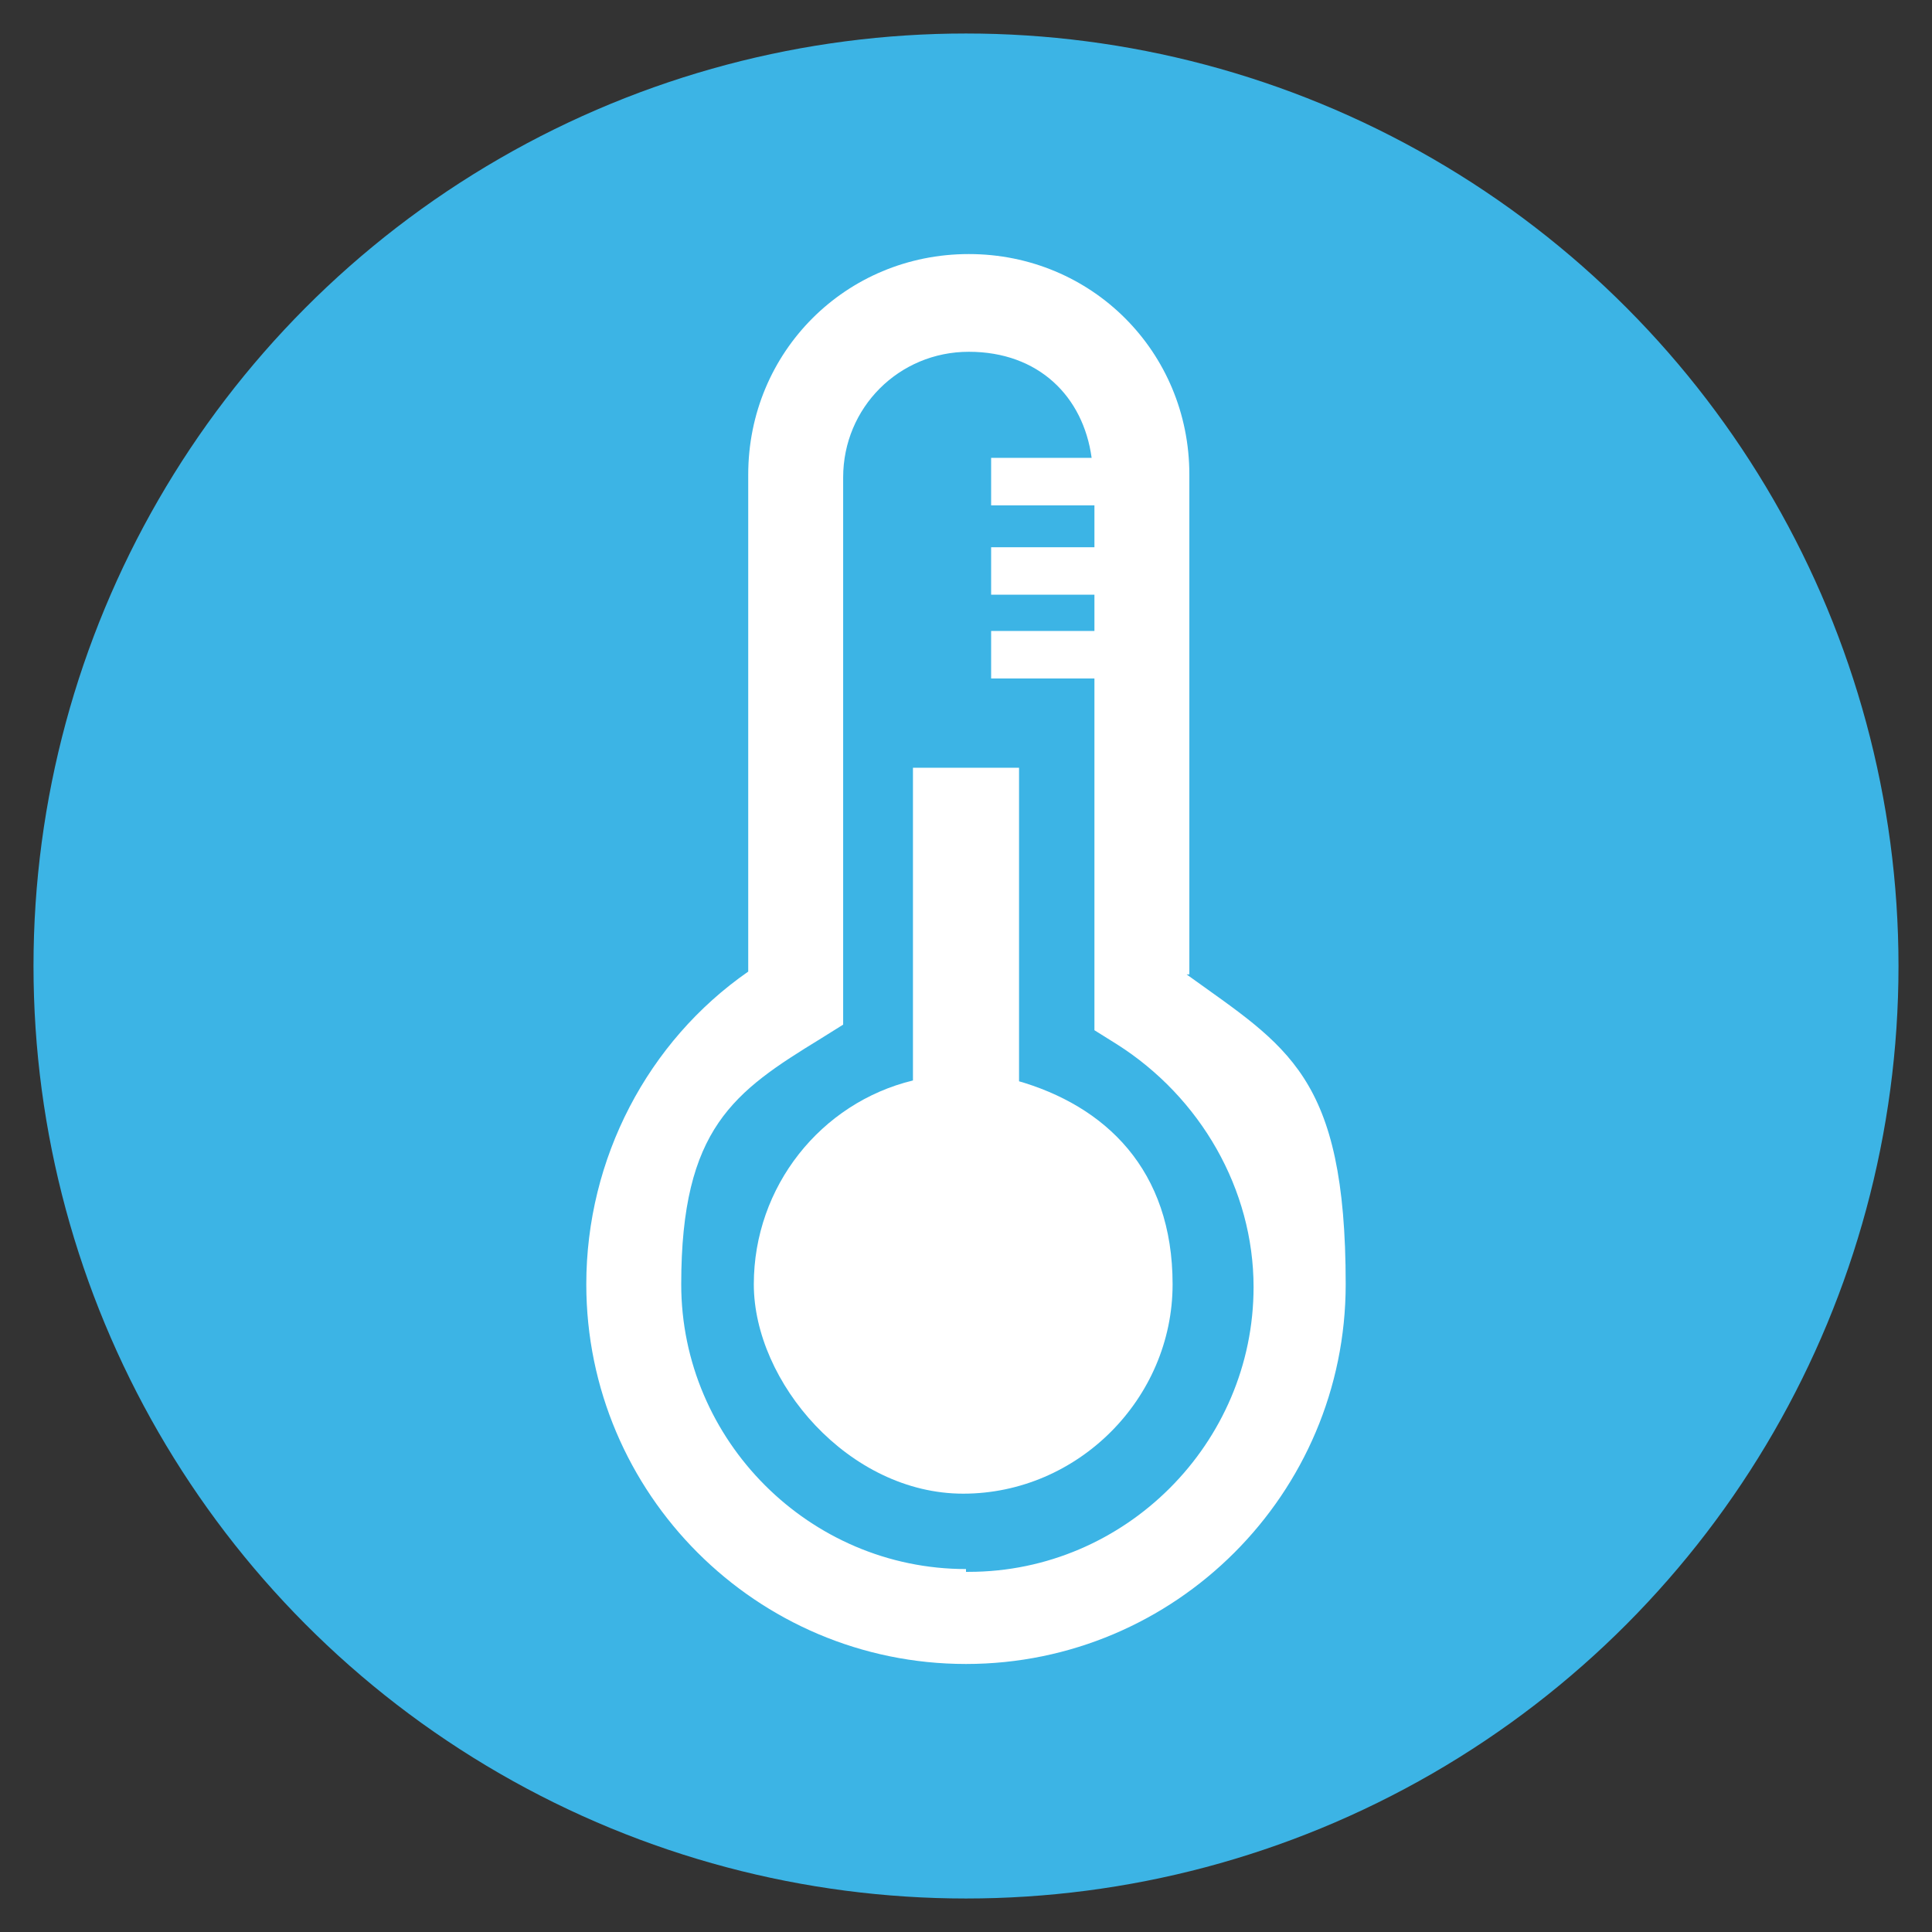
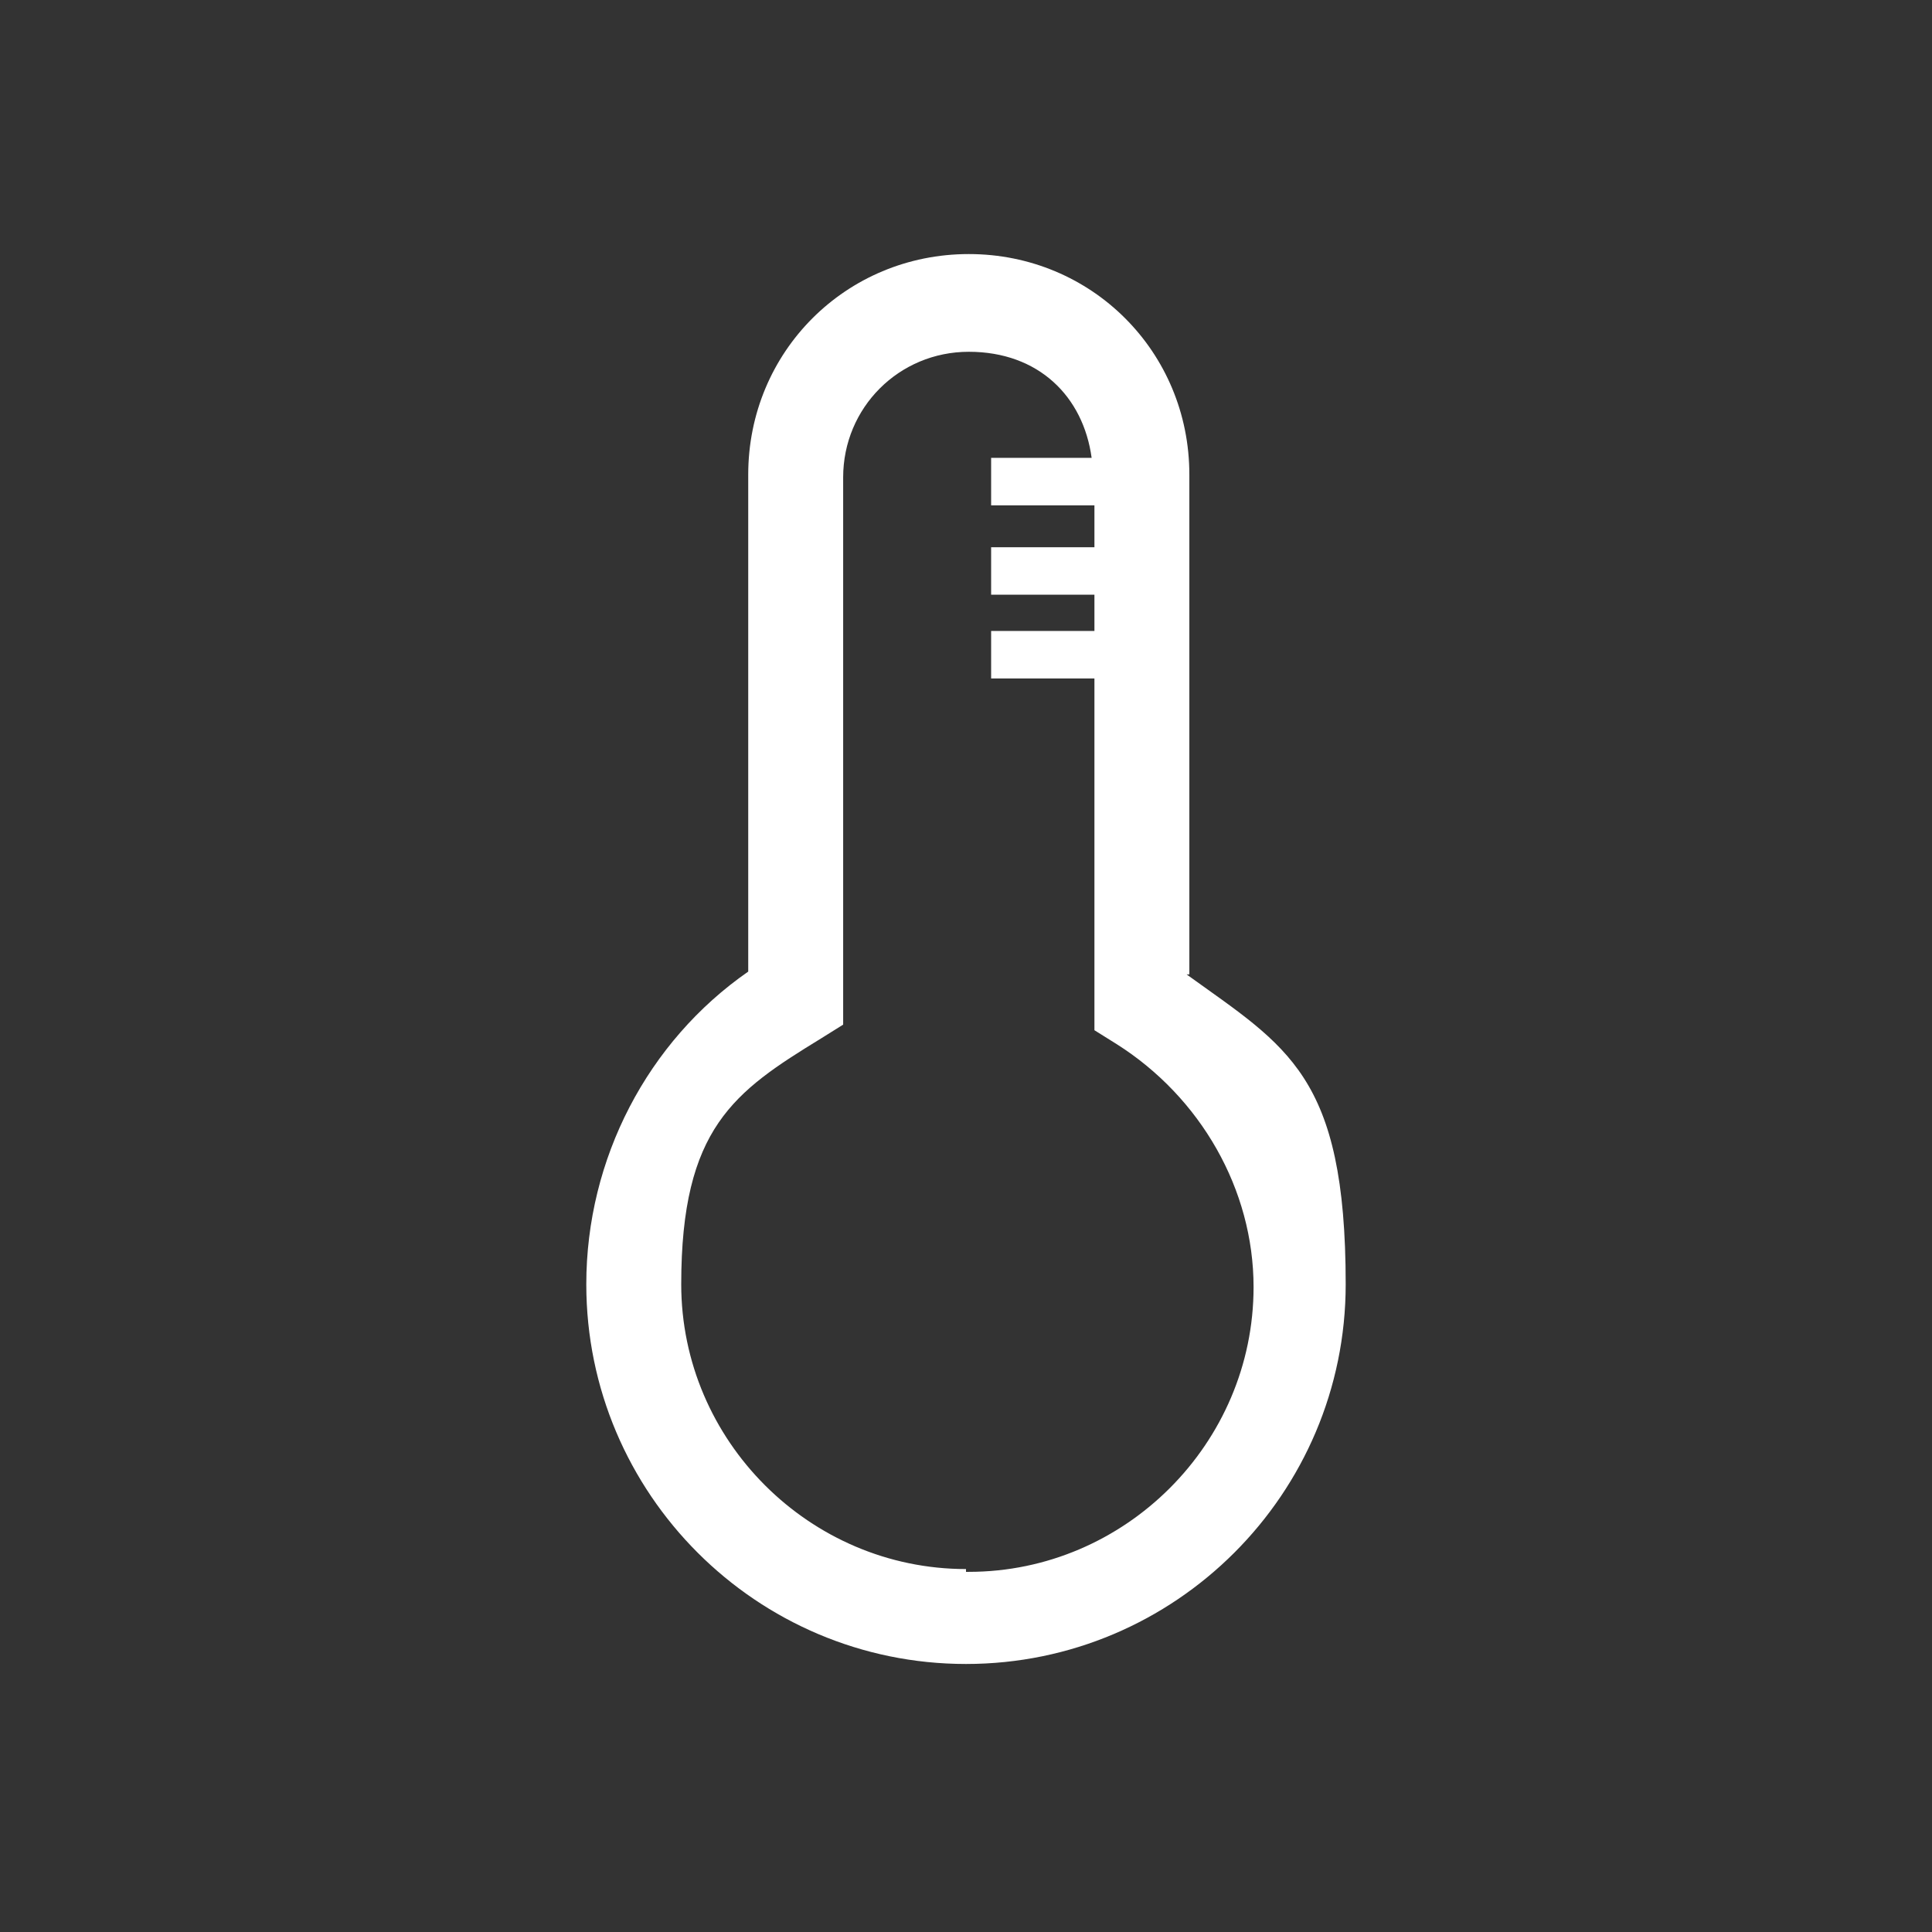
<svg xmlns="http://www.w3.org/2000/svg" id="Layer_1" version="1.1" viewBox="0 0 69.2 69.2">
  <rect x="0" y="0" width="69.2" height="69.2" fill="#333333" stroke="none" />
  <defs>
    <style>
      .st0 {
        fill: #fff;
      }

      .st1 {
        fill: #3cb4e5;
      }
    </style>
  </defs>
-   <circle class="st1" cx="34.6" cy="34.6" r="33.4" />
  <path class="st0" d="M42.6,34.9v-17.9c0-4.4-3.5-7.9-7.9-7.9s-7.9,3.5-7.9,7.9v17.8c-3.6,2.5-5.8,6.7-5.8,11.2,0,7.5,6.1,13.6,13.6,13.6s13.6-6.1,13.6-13.6-2.1-8.5-5.7-11.1h.1ZM34.6,56.2c-5.6,0-10.2-4.6-10.2-10.2s1.9-6.9,5-8.8l.8-.5v-19.6c0-2.5,2-4.5,4.5-4.5s4.1,1.6,4.4,3.8h-3.6v1.7h3.7v1.5h-3.7v1.7h3.7v1.3h-3.7v1.7h3.7v12.6l.8.5c3,1.9,4.9,5.2,4.9,8.7,0,5.6-4.6,10.2-10.2,10.2h-.1Z" />
-   <path class="st0" d="M36.5,38.8v-11.3h-3.8v11.2c-3.3.8-5.7,3.8-5.7,7.3s3.4,7.5,7.5,7.5,7.5-3.4,7.5-7.5-2.4-6.4-5.6-7.3h0Z" />
</svg>